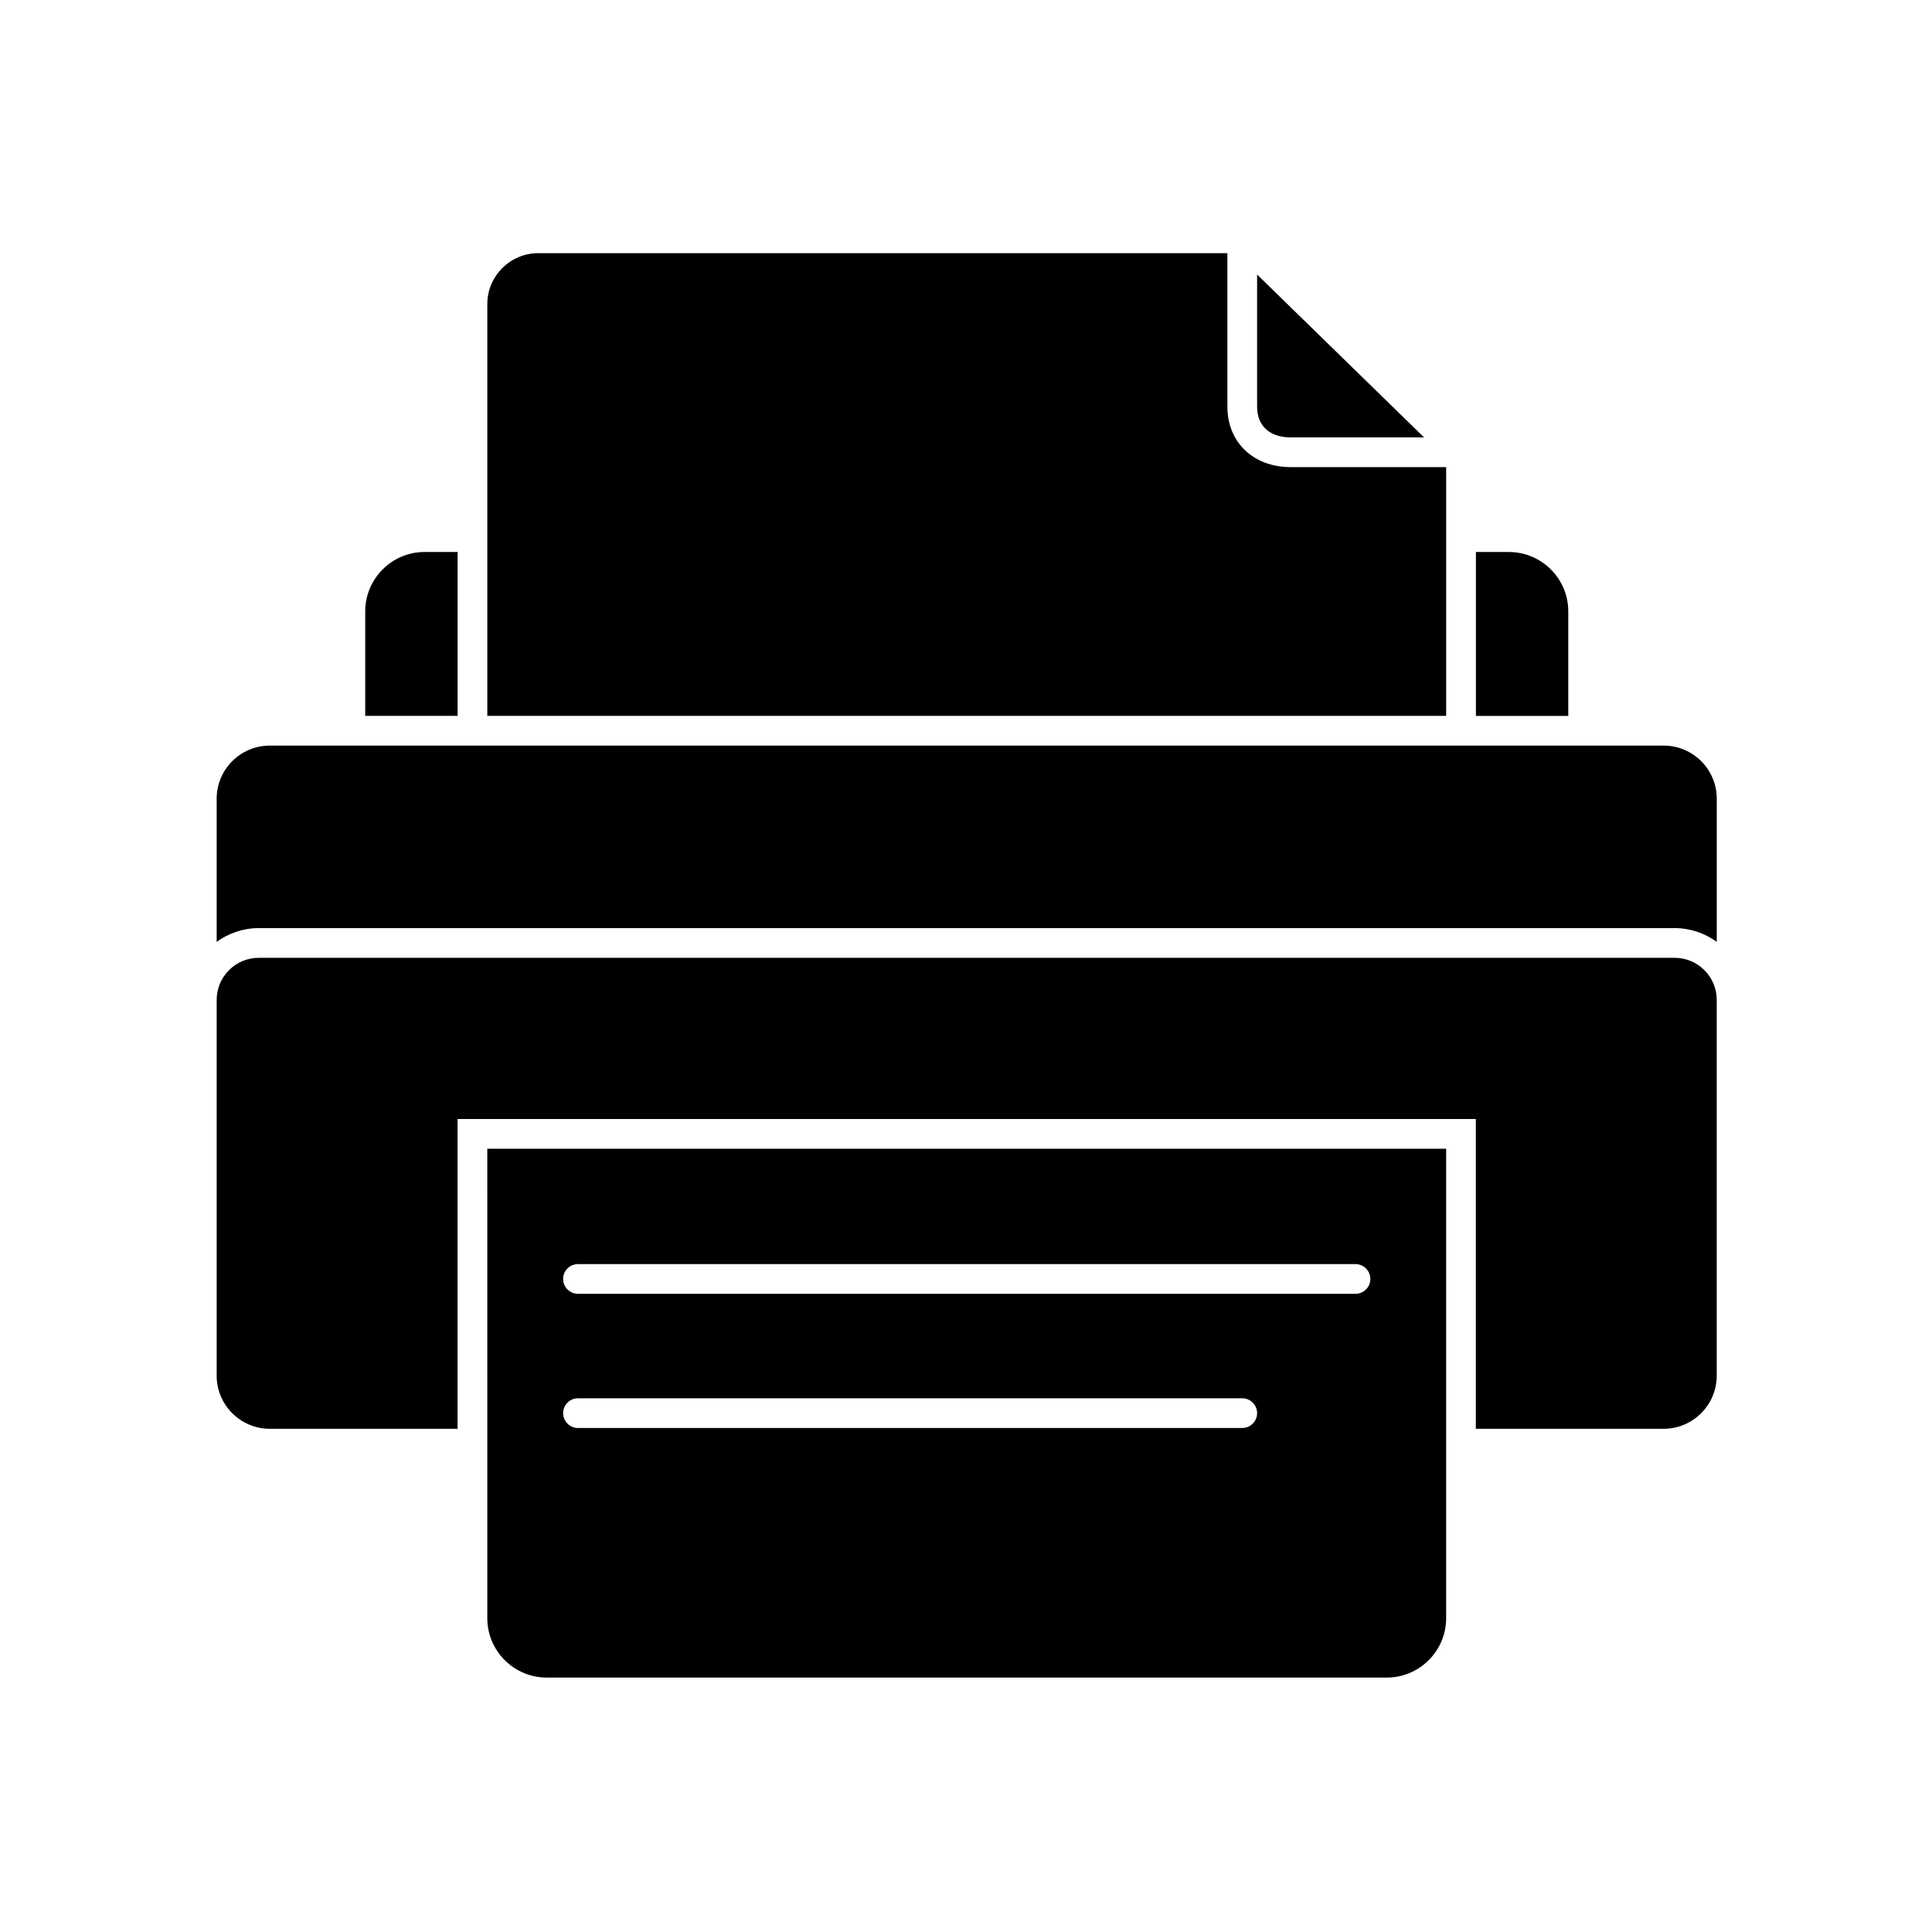
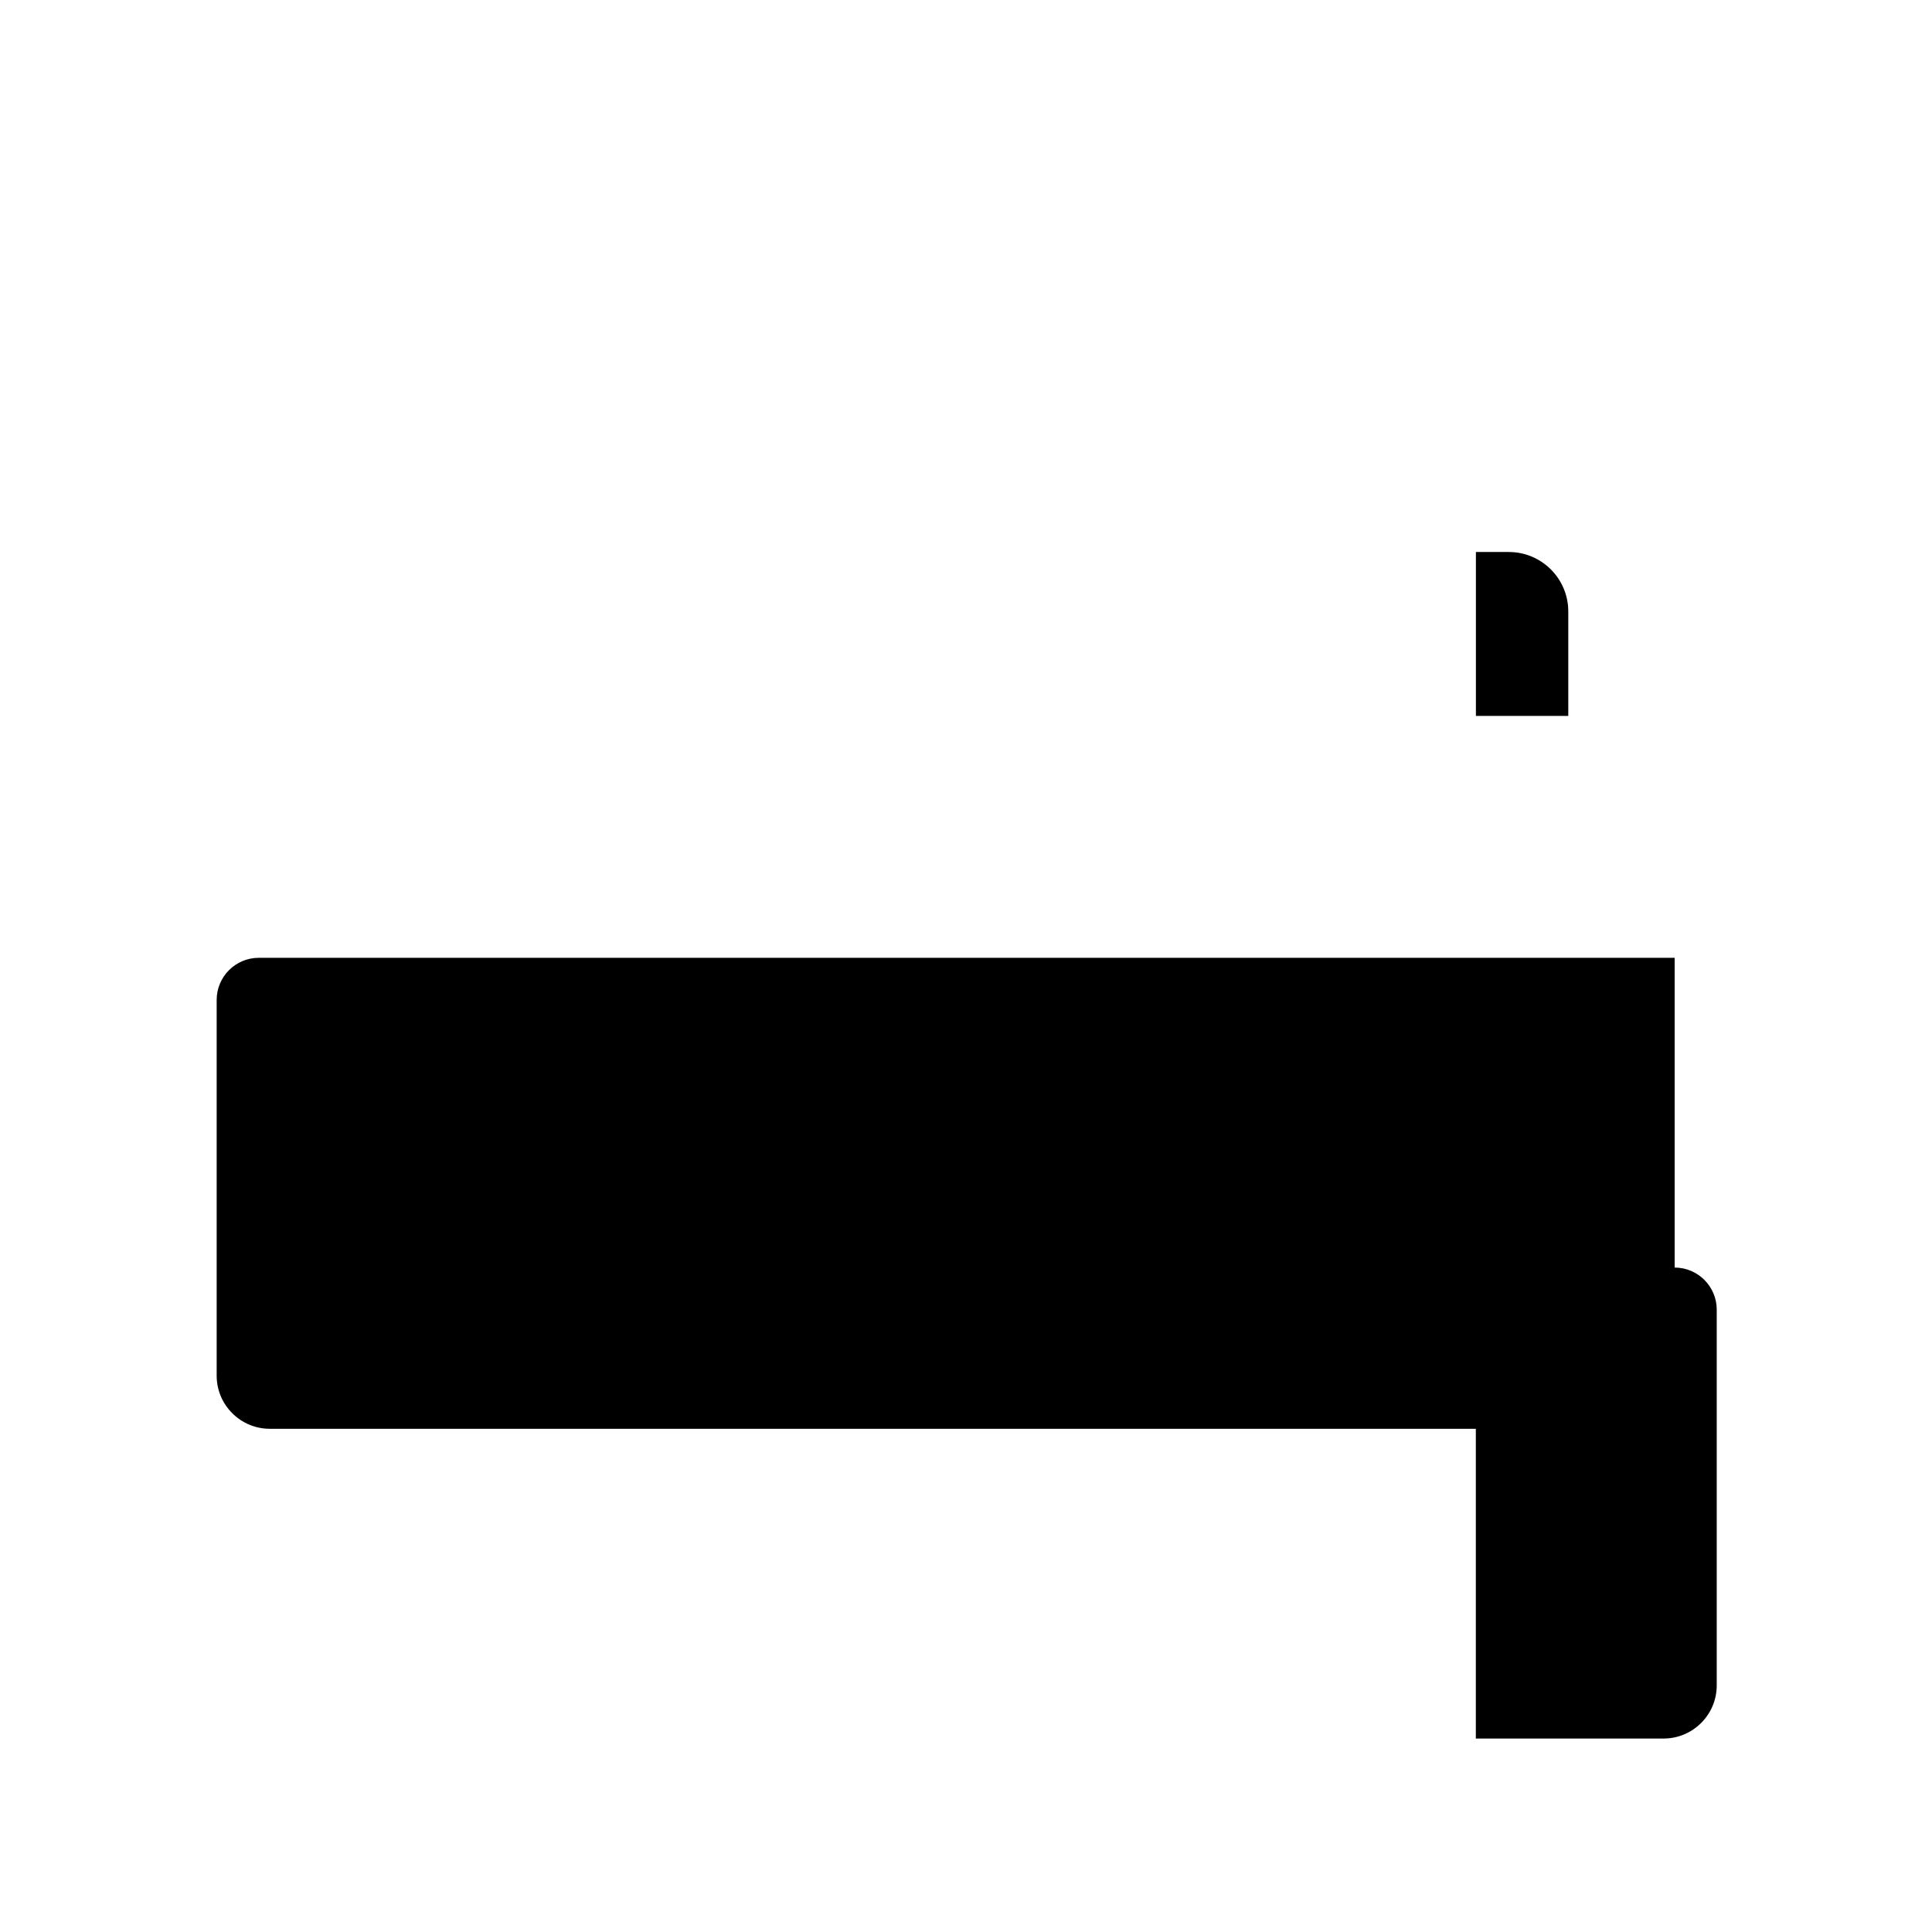
<svg xmlns="http://www.w3.org/2000/svg" fill="#000000" width="800px" height="800px" version="1.1" viewBox="144 144 512 512">
  <g>
    <path d="m559.61 306.03c0-8.68-7.066-15.742-15.742-15.742h-8.738v43.434h24.48z" />
-     <path d="m486.04 259.91h35.344l-44.238-43.156v35.031c0 5.078 3.324 8.125 8.895 8.125z" />
-     <path d="m527.25 282.41v-14.621h-0.059-41.152c-9.879 0-16.766-6.574-16.766-16v-40.699h-182.63c-7.438 0-13.5 6.062-13.5 13.5v109.12h254.11z" />
-     <path d="m265.27 290.28h-8.738c-8.68 0-15.742 7.066-15.742 15.742v27.691h24.48z" />
-     <path d="m273.14 530.52v42.312c0 8.68 7.066 15.742 15.742 15.742h222.62c8.68 0 15.742-7.066 15.742-15.742v-124.4h-254.11zm24.031-51.52h206.05c2.164 0 3.938 1.77 3.938 3.938 0 2.164-1.77 3.938-3.938 3.938l-206.05-0.004c-2.164 0-3.938-1.77-3.938-3.938 0-2.164 1.75-3.934 3.938-3.934zm0 35.559h176.04c2.164 0 3.938 1.77 3.938 3.938 0 2.164-1.77 3.938-3.938 3.938h-176.04c-2.164 0-3.938-1.77-3.938-3.938 0-2.164 1.75-3.938 3.938-3.938z" />
-     <path d="m587.8 397.83h-375.22c-6.16 0-11.16 5-11.16 11.16v99.582c0 7.754 6.316 14.07 14.07 14.07h49.77v-82.086h269.85v82.086h49.77c7.754 0 14.07-6.316 14.07-14.07v-99.582c0.008-6.16-5.012-11.16-11.152-11.16z" />
-     <path d="m584.89 341.59h-369.4c-7.754 0-14.07 6.316-14.07 14.07v37.941c3.148-2.281 6.988-3.641 11.16-3.641h375.22c4.172 0 8.012 1.359 11.16 3.641v-37.941c0-7.773-6.316-14.07-14.07-14.07z" />
+     <path d="m587.8 397.83h-375.22c-6.16 0-11.16 5-11.16 11.16v99.582c0 7.754 6.316 14.07 14.07 14.07h49.77h269.85v82.086h49.77c7.754 0 14.07-6.316 14.07-14.07v-99.582c0.008-6.16-5.012-11.16-11.152-11.16z" />
  </g>
</svg>